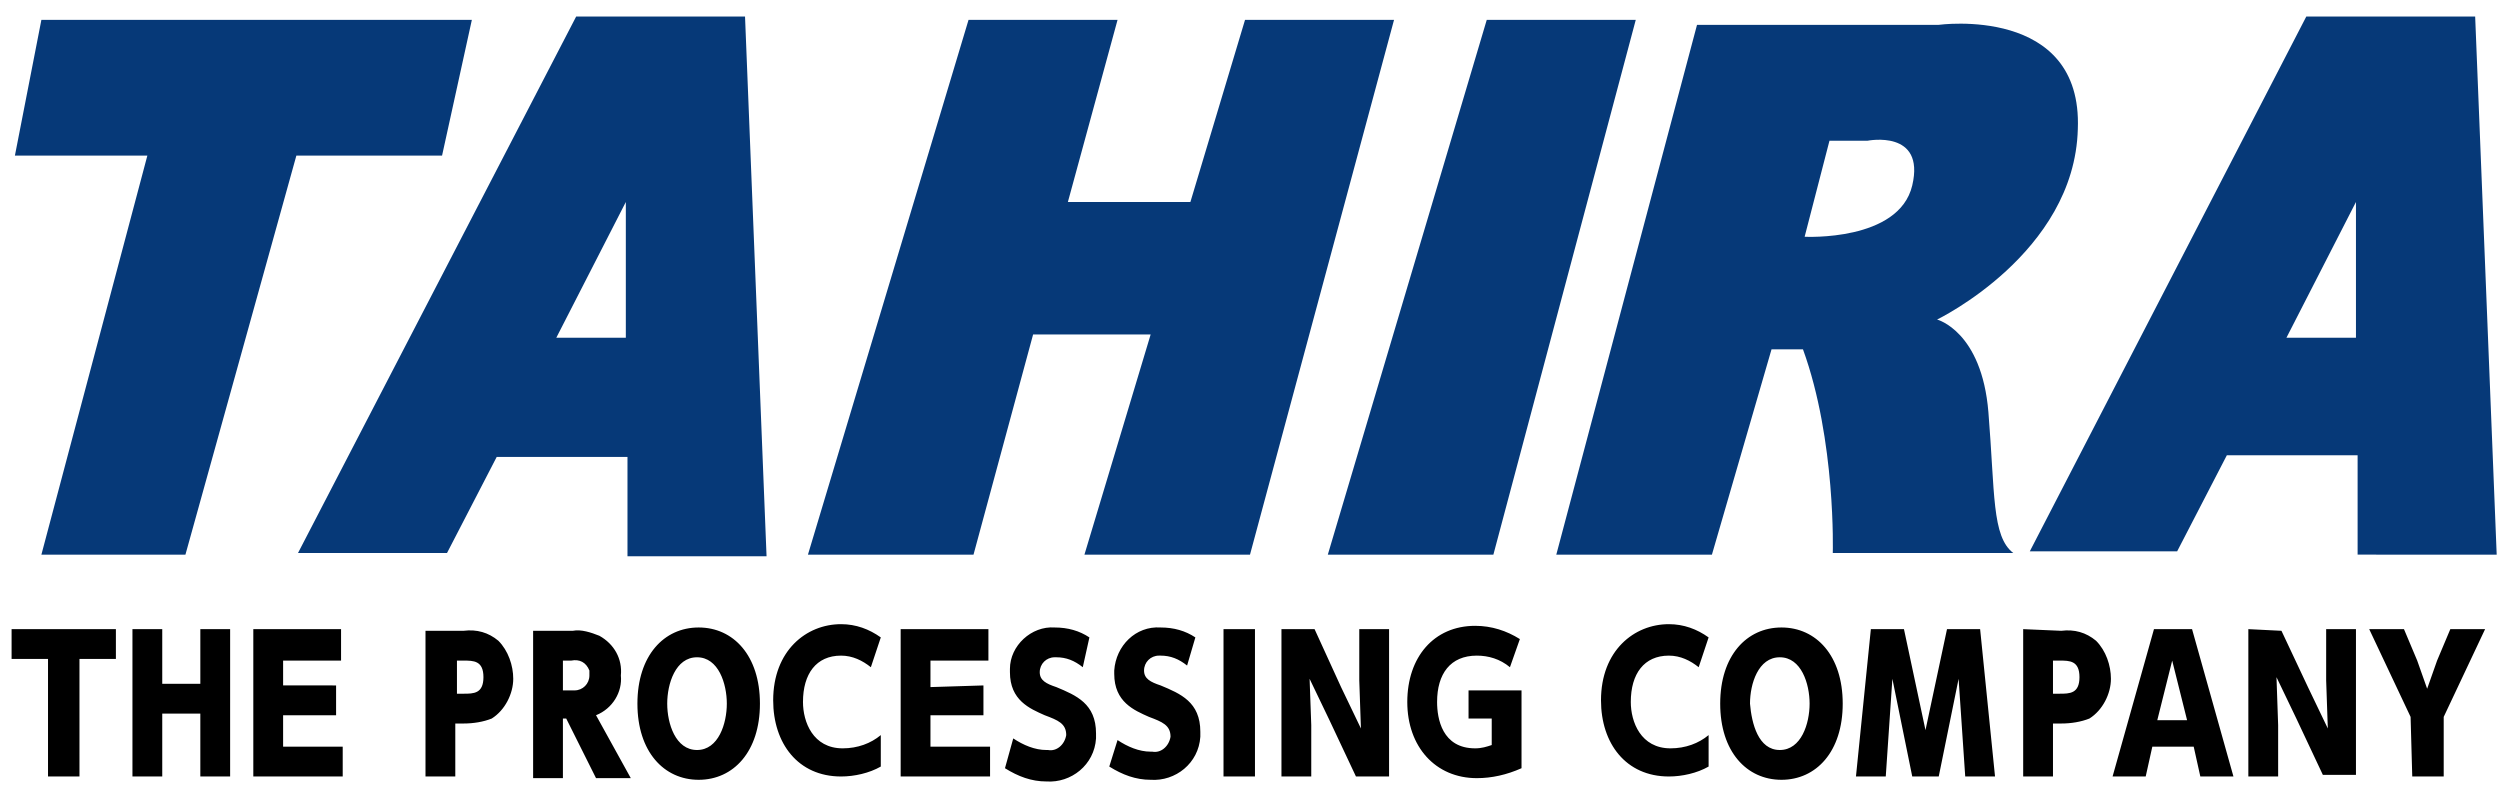
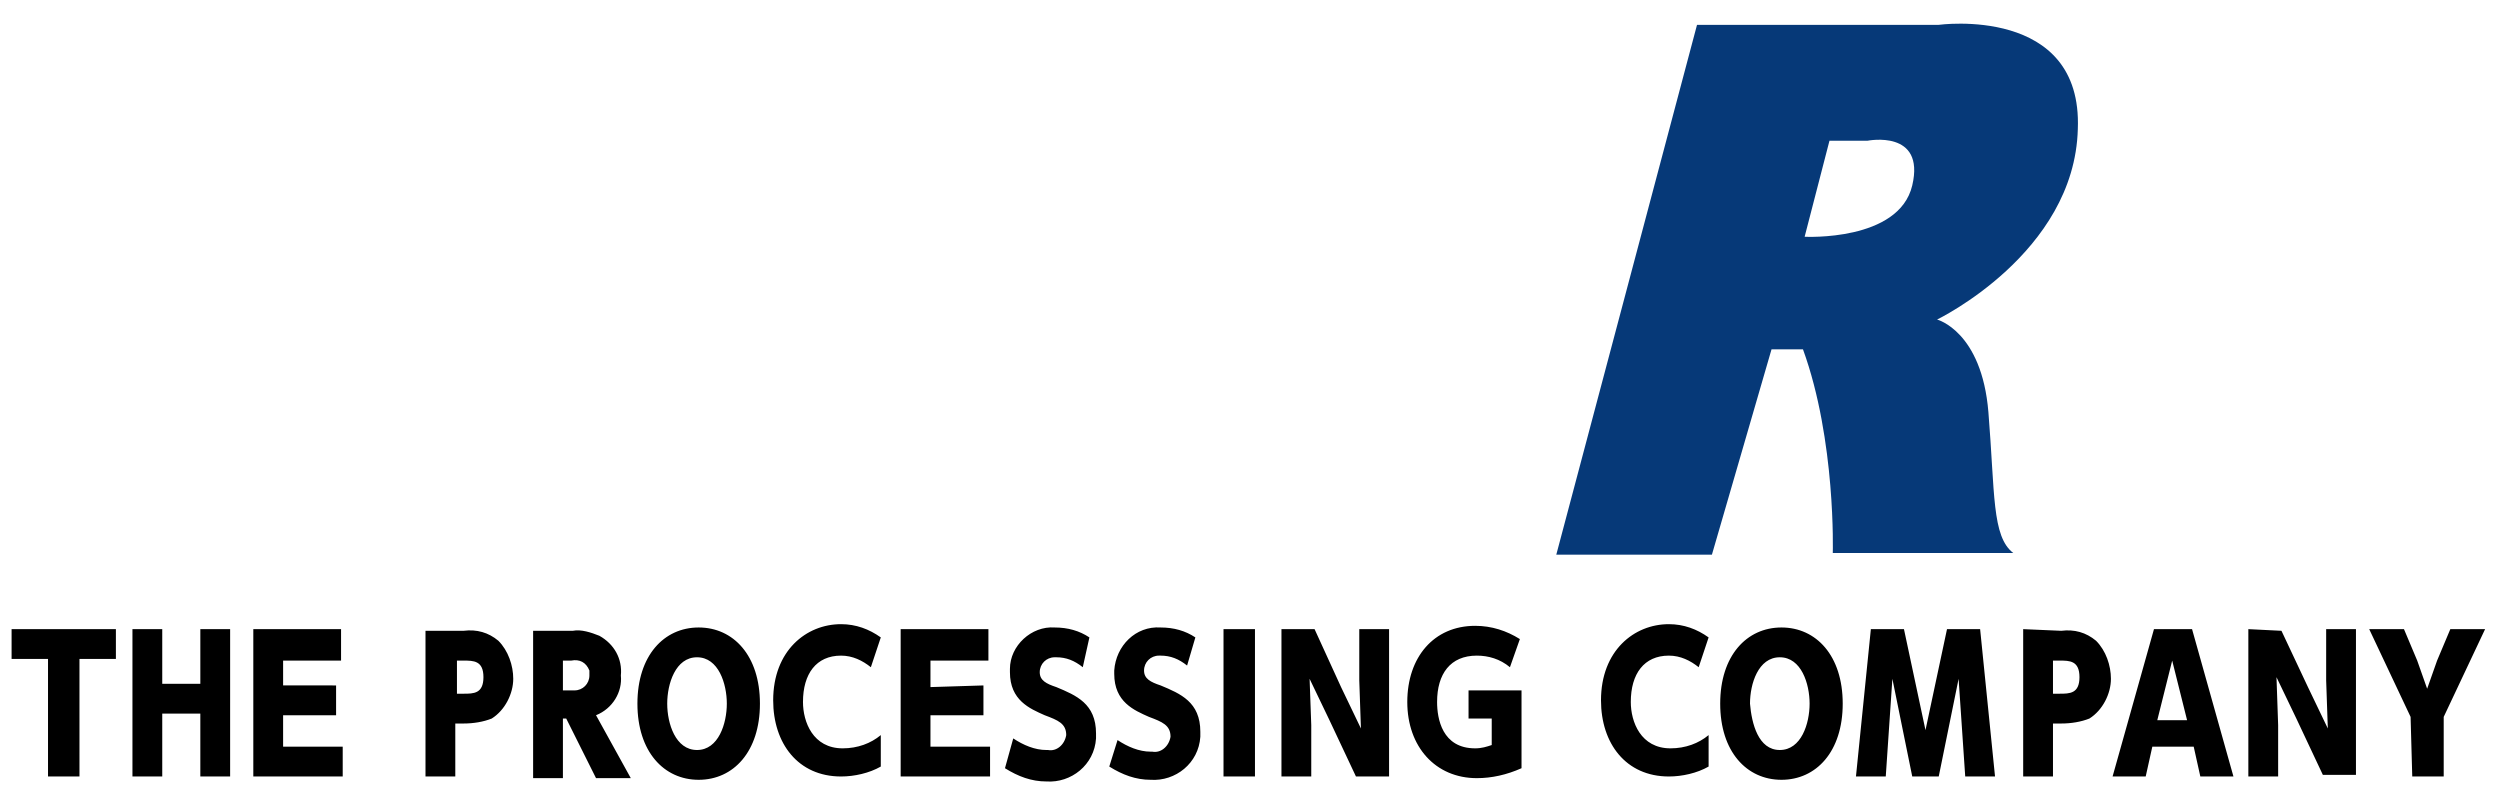
<svg xmlns="http://www.w3.org/2000/svg" version="1.1" id="logo.svg" x="0px" y="0px" viewBox="0 0 151 47.6" style="enable-background:new 0 0 151 47.6;" xml:space="preserve">
  <style type="text/css">
	.st0{fill:#063978;}
</style>
  <path id="THE_PROCESSING_COMPANY" d="M4.8,39.8H7V38H0.7v1.8h2.2v7.1h1.9L4.8,39.8L4.8,39.8z M9.8,41.3V38H8v8.9h1.8v-3.8h2.3v3.8  h1.8V38h-1.8v3.3L9.8,41.3L9.8,41.3z M17.1,41.5v-1.6h3.5V38h-5.3v8.9h5.4v-1.8h-3.6v-1.9h3.2v-1.8H17.1L17.1,41.5z M25.7,38v8.9  h1.8v-3.2h0.5c0.6,0,1.2-0.1,1.7-0.3c0.8-0.5,1.3-1.5,1.3-2.4c0-0.8-0.3-1.7-0.9-2.3c-0.6-0.5-1.3-0.7-2.1-0.6H25.7L25.7,38z   M27.6,41.9v-2H28c0.6,0,1.2,0,1.2,1s-0.6,1-1.2,1L27.6,41.9L27.6,41.9z M36,43.2c1-0.4,1.6-1.4,1.5-2.4c0.1-1-0.4-1.9-1.3-2.4  c-0.5-0.2-1.1-0.4-1.6-0.3h-2.4v8.9H34v-3.6h0.2l1.8,3.6h2.1L36,43.2z M34,41.7v-1.8h0.5c0.5-0.1,0.9,0.1,1.1,0.6c0,0.1,0,0.2,0,0.3  c0,0.5-0.4,0.9-0.9,0.9c-0.1,0-0.2,0-0.2,0L34,41.7L34,41.7z M38.5,42.5c0,2.9,1.6,4.6,3.7,4.6s3.7-1.7,3.7-4.6s-1.6-4.6-3.7-4.6  S38.5,39.6,38.5,42.5L38.5,42.5z M40.3,42.5c0-1.2,0.5-2.8,1.8-2.8s1.8,1.6,1.8,2.8s-0.5,2.8-1.8,2.8S40.3,43.7,40.3,42.5L40.3,42.5  z M53.2,44.4c-0.6,0.5-1.4,0.8-2.3,0.8c-1.8,0-2.4-1.6-2.4-2.8c0-1.7,0.8-2.8,2.3-2.8c0.7,0,1.3,0.3,1.8,0.7l0.6-1.8  c-0.7-0.5-1.5-0.8-2.4-0.8c-2.1,0-4.1,1.6-4.1,4.6c0,2.6,1.5,4.6,4.1,4.6c0.8,0,1.7-0.2,2.4-0.6L53.2,44.4L53.2,44.4z M56.2,41.5  v-1.6h3.5V38h-5.3v8.9h5.4v-1.8h-3.6v-1.9h3.2v-1.8L56.2,41.5L56.2,41.5z M65.8,38.5c-0.6-0.4-1.3-0.6-2.1-0.6  C62.3,37.8,61,39,61,40.4c0,0.1,0,0.1,0,0.2c0,1.7,1.2,2.2,2.1,2.6c0.8,0.3,1.3,0.5,1.3,1.2c-0.1,0.6-0.6,1-1.1,0.9c0,0-0.1,0-0.1,0  c-0.7,0-1.4-0.3-2-0.7l-0.5,1.8c0.8,0.5,1.6,0.8,2.5,0.8c1.5,0.1,2.9-1,3-2.6c0-0.1,0-0.2,0-0.3c0-1.8-1.2-2.3-2.4-2.8  c-0.6-0.2-1-0.4-1-0.9c0-0.5,0.4-0.9,0.9-0.9c0,0,0.1,0,0.1,0c0.6,0,1.1,0.2,1.6,0.6L65.8,38.5z M72.2,38.5  c-0.6-0.4-1.3-0.6-2.1-0.6c-1.5-0.1-2.7,1.1-2.8,2.6c0,0.1,0,0.1,0,0.2c0,1.7,1.2,2.2,2.1,2.6c0.8,0.3,1.3,0.5,1.3,1.2  c-0.1,0.6-0.6,1-1.1,0.9c0,0-0.1,0-0.1,0c-0.7,0-1.4-0.3-2-0.7L67,46.3c0.8,0.5,1.6,0.8,2.5,0.8c1.5,0.1,2.9-1,3-2.6  c0-0.1,0-0.2,0-0.3c0-1.8-1.2-2.3-2.4-2.8c-0.6-0.2-1-0.4-1-0.9c0-0.5,0.4-0.9,0.9-0.9c0,0,0.1,0,0.1,0c0.6,0,1.1,0.2,1.6,0.6  L72.2,38.5z M73.9,38v8.9h1.9V38L73.9,38L73.9,38z M77.4,38v8.9h1.8v-3.1L79.1,41l1.2,2.5l1.6,3.4h2V38h-1.8v3.1l0.1,2.9L81,41.5  L79.4,38L77.4,38L77.4,38z M91.8,38.6c-0.8-0.5-1.7-0.8-2.7-0.8c-2.5,0-4.1,1.9-4.1,4.6c0,2.7,1.7,4.6,4.2,4.6  c0.9,0,1.8-0.2,2.7-0.6v-4.7h-3.2v1.7h1.4v1.6c-0.3,0.1-0.6,0.2-1,0.2c-2,0-2.3-1.8-2.3-2.8c0-1.7,0.8-2.8,2.4-2.8  c0.7,0,1.4,0.2,2,0.7L91.8,38.6z M103.2,44.4c-0.6,0.5-1.4,0.8-2.3,0.8c-1.8,0-2.4-1.6-2.4-2.8c0-1.7,0.8-2.8,2.3-2.8  c0.7,0,1.3,0.3,1.8,0.7l0.6-1.8c-0.7-0.5-1.5-0.8-2.4-0.8c-2.1,0-4.1,1.6-4.1,4.6c0,2.6,1.5,4.6,4.1,4.6c0.8,0,1.7-0.2,2.4-0.6  L103.2,44.4L103.2,44.4z M103.9,42.5c0,2.9,1.6,4.6,3.7,4.6s3.7-1.7,3.7-4.6s-1.6-4.6-3.7-4.6S103.9,39.6,103.9,42.5L103.9,42.5z   M105.7,42.5c0-1.2,0.5-2.8,1.8-2.8s1.8,1.6,1.8,2.8s-0.5,2.8-1.8,2.8S105.8,43.7,105.7,42.5L105.7,42.5z M113,38l-0.9,8.9h1.8  l0.4-5.9l1.2,5.9h1.6l1.2-5.9l0.4,5.9h1.8l-0.9-8.9h-2l-1.3,6.1l-1.3-6.1H113L113,38z M122.2,38v8.9h1.8v-3.2h0.5  c0.6,0,1.2-0.1,1.7-0.3c0.8-0.5,1.3-1.5,1.3-2.4c0-0.8-0.3-1.7-0.9-2.3c-0.6-0.5-1.3-0.7-2.1-0.6L122.2,38L122.2,38z M124,41.9v-2  h0.4c0.6,0,1.2,0,1.2,1s-0.6,1-1.2,1L124,41.9L124,41.9z M132.5,45.1l0.4,1.8h2l-2.5-8.9h-2.3l-2.5,8.9h2l0.4-1.8H132.5L132.5,45.1z   M132.1,43.5h-1.8l0.9-3.6L132.1,43.5z M135.8,38v8.9h1.8v-3.1l-0.1-2.9l1.2,2.5l1.6,3.4h2V38h-1.8v3.1l0.1,2.9l-1.2-2.5l-1.6-3.4  L135.8,38L135.8,38z M145.7,46.9h1.9v-3.6l2.5-5.3h-2.1l-0.8,1.9l-0.6,1.7l-0.6-1.7l-0.8-1.9h-2.1l2.5,5.3L145.7,46.9L145.7,46.9z" />
  <g id="レイヤー_677">
</g>
-   <polygon class="st0" points="17.9,9.4 26.7,9.4 28.5,1.2 2.5,1.2 0.9,9.4 8.9,9.4 2.5,33.5 11.2,33.5 " />
-   <path class="st0" d="M150.8,33.5L149.5,1h-10.2l-16.7,32.3h8.9l3-5.8h7.9v6H150.8z M138.1,20.4l4.2-8.2v8.2H138.1z" />
-   <path class="st0" d="M34.8,1L18,33.4H27l3-5.8h7.9v6h8.4L45,1H34.8z M37.8,20.4h-4.2l4.2-8.2V20.4z" />
-   <polygon class="st0" points="89.8,1.2 98.8,1.2 90.2,33.5 80.2,33.5 " />
-   <polygon class="st0" points="75.2,1.2 71.9,12.2 64.5,12.2 67.5,1.2 58.5,1.2 48.8,33.5 58.8,33.5 62.4,20.2 69.5,20.2 65.5,33.5   75.5,33.5 84.2,1.2 " />
  <path class="st0" d="M125.5,7.8c0.3-7.5-8.4-6.3-8.4-6.3h-14.6l-8.5,32h9.4l3.6-12.4h1.9c2,5.5,1.8,12.3,1.8,12.3h10.9  c-1.3-1-1.1-3.6-1.5-8.5s-3.1-5.6-3.1-5.6S125.3,15.3,125.5,7.8z M115.5,11.2c-0.8,3.4-6.5,3.1-6.5,3.1l1.5-5.8h2.3  C112.8,8.5,116.3,7.8,115.5,11.2z" />
</svg>